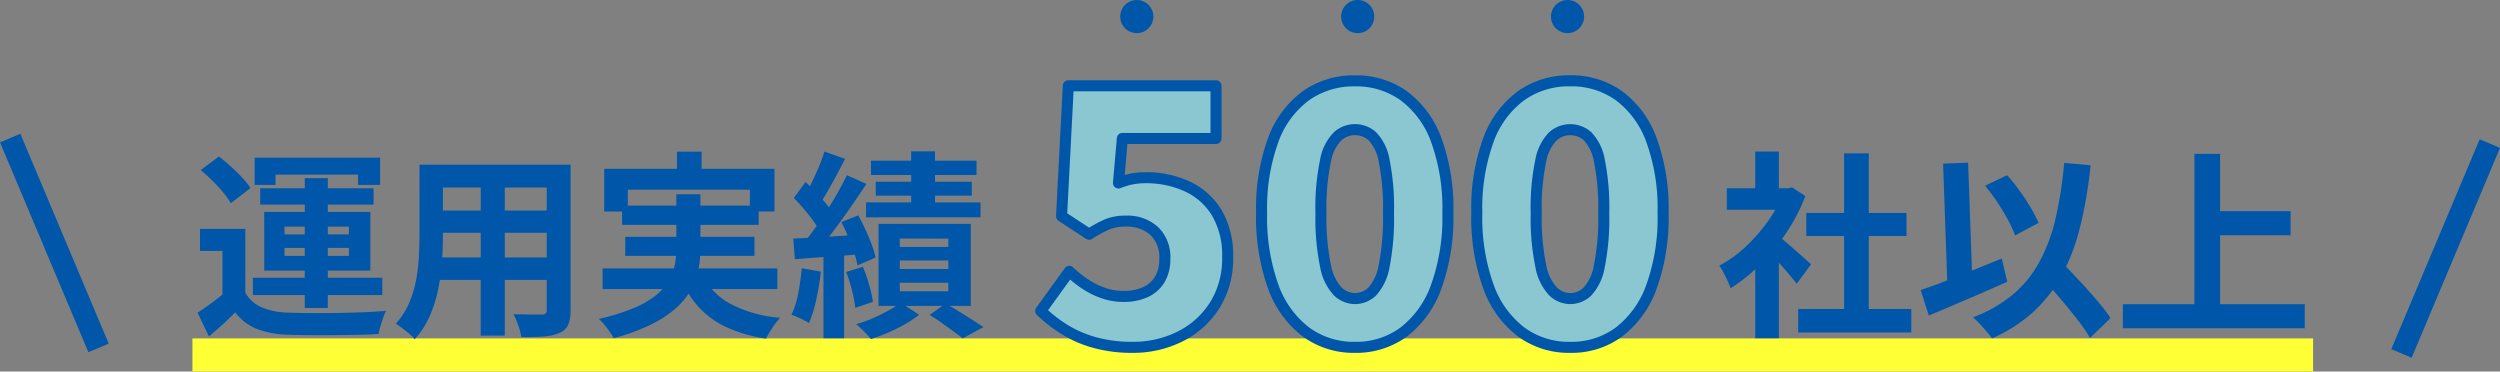
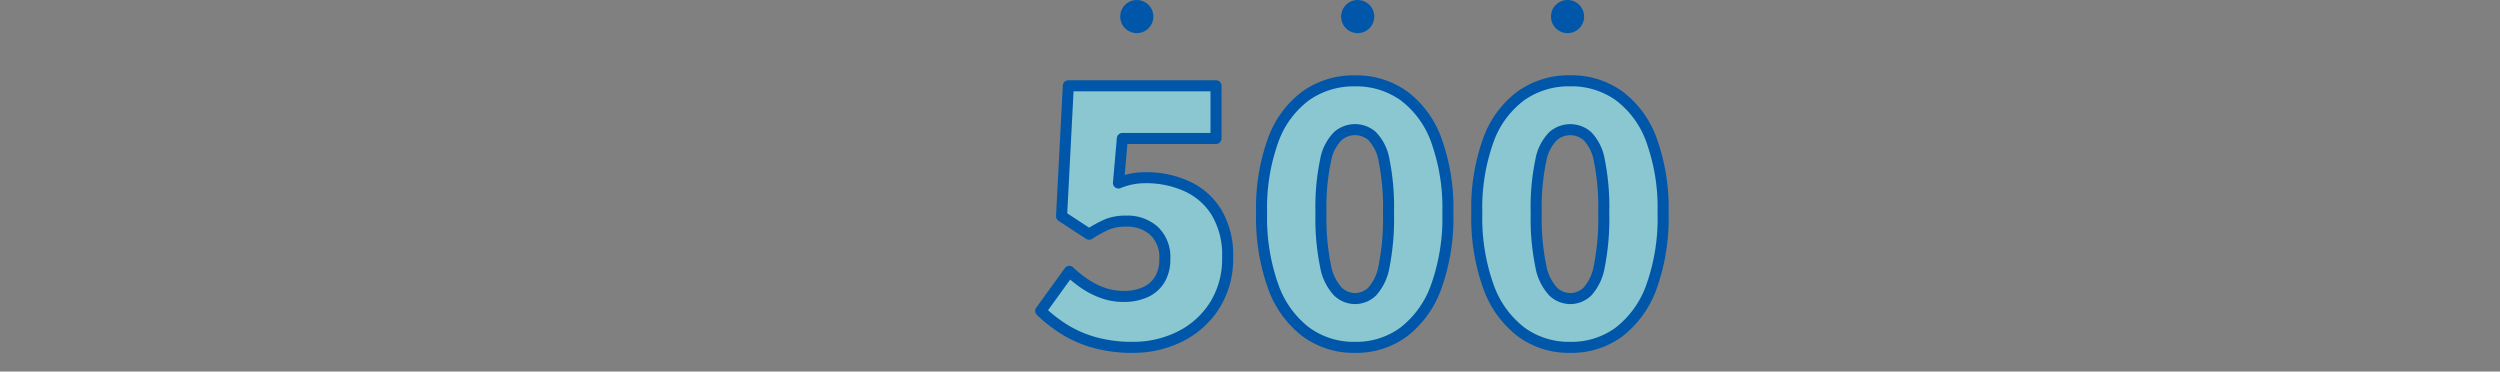
<svg xmlns="http://www.w3.org/2000/svg" width="226.343" height="33.637" viewBox="0 0 226.343 33.637">
  <rect x="0" y="0" width="226.343" height="33.637" fill="#808080" stroke="none" />
  <g id="グループ_129343" data-name="グループ 129343" transform="translate(-150.578 -237)">
-     <path id="パス_188273" data-name="パス 188273" d="M0,0H192" transform="translate(168 269.137)" fill="none" stroke="#ffff36" stroke-width="3" />
-     <path id="パス_188304" data-name="パス 188304" d="M4.788-8.28v6.642H2.718V-6.282H.684v-2Zm0,5.778A3.133,3.133,0,0,0,6.264-1.179,6.342,6.342,0,0,0,8.586-.7q.81.036,1.953.045t2.394-.009q1.251-.018,2.448-.063t2.151-.135a4.405,4.405,0,0,0-.261.621q-.135.387-.252.783a6.513,6.513,0,0,0-.171.7q-.828.054-1.908.072t-2.232.027q-1.152.009-2.232,0T8.568,1.3A8.519,8.519,0,0,1,5.814.774,4.578,4.578,0,0,1,3.87-.72Q3.348-.18,2.763.351T1.494,1.458L.468-.684q.576-.378,1.215-.846T2.916-2.5ZM.756-13.608l1.638-1.224q.522.4,1.08.9T4.5-12.924a6.875,6.875,0,0,1,.756.954L3.474-10.6a6.679,6.679,0,0,0-.693-.981A14.373,14.373,0,0,0,1.8-12.645Q1.26-13.176.756-13.608Zm9.414.738h2.088V-1.116H10.17ZM8.334-6.552v.72h5.832v-.72Zm0-1.926v.7h5.832v-.7ZM6.5-9.81H16.11V-4.5H6.5Zm-.864-4.914H16.992v2.466h-2v-.936H7.524v.936H5.634Zm.5,2.772H16.4v1.476H6.138Zm-.666,8.1H17.19v1.566H5.472ZM21.8-14.094H32.832v2.07H21.8Zm0,4.158h11.07V-7.92H21.8Zm-.036,4.248H32.94v2.034H21.762Zm-1.206-8.406H22.68v6.48q0,1.062-.09,2.322a19.406,19.406,0,0,1-.351,2.529,11.752,11.752,0,0,1-.774,2.421A7.532,7.532,0,0,1,20.124,1.71a3.064,3.064,0,0,0-.486-.486Q19.314.954,18.981.7t-.567-.4a6.587,6.587,0,0,0,1.17-1.791,9.65,9.65,0,0,0,.639-2.034,15.8,15.8,0,0,0,.27-2.106q.063-1.053.063-2.007Zm11.52,0h2.16V-.936A3.337,3.337,0,0,1,34.02.405a1.466,1.466,0,0,1-.774.729,4.133,4.133,0,0,1-1.386.324q-.846.072-2.088.054A5.164,5.164,0,0,0,29.5.468,8.02,8.02,0,0,0,29.07-.558q.522.018,1.044.027t.927.009h.585a.525.525,0,0,0,.351-.09.456.456,0,0,0,.1-.342Zm-5.976.828h2.178V1.386H26.1Zm17.766-2H46.1V-12.4H43.866Zm-6.588,1.548H52.7v3.87H50.472v-1.98H39.42v1.98H37.278Zm1.62,3.33H51.264V-8.64H38.9ZM37.134-4.7H52.956v1.872H37.134ZM39.186-7.56h11.7v1.728h-11.7Zm6.876,3.24a6.029,6.029,0,0,0,2.574,2.79,11.593,11.593,0,0,0,4.572,1.3,6.672,6.672,0,0,0-.693.9,9.722,9.722,0,0,0-.585.99A13.4,13.4,0,0,1,48.384.639a7.914,7.914,0,0,1-2.529-1.818,9.483,9.483,0,0,1-1.719-2.727Zm-2.25-7.092H45.99v5A9.436,9.436,0,0,1,45.8-4.536a6.1,6.1,0,0,1-.684,1.809,6.62,6.62,0,0,1-1.386,1.665A10.141,10.141,0,0,1,41.472.405a18.956,18.956,0,0,1-3.33,1.215,4.338,4.338,0,0,0-.351-.567q-.225-.315-.486-.639a4.083,4.083,0,0,0-.513-.54A19.11,19.11,0,0,0,39.933-1.1a8.343,8.343,0,0,0,2.034-1.17,4.883,4.883,0,0,0,1.161-1.323,4.709,4.709,0,0,0,.54-1.4,7.281,7.281,0,0,0,.144-1.449ZM65.07-15.3h2.16v5.76H65.07Zm-3.636.846h9.558v1.3H61.434Zm.432,1.908H70.56v1.26H61.866Zm-.882,1.872H71.352v1.35H60.984Zm3.06,5.256v.774h4.392v-.774Zm0,2.016v.774h4.392V-3.4Zm0-4v.756h4.392V-7.4ZM62.118-8.73H70.47V-1.3H62.118ZM66.744-.486l1.44-1.026q.594.324,1.233.72t1.215.765q.576.369.99.639l-1.89,1.026Q69.408,1.368,68.9,1T67.842.234Q67.284-.162,66.744-.486ZM64.116-1.6,65.79-.5a10.042,10.042,0,0,1-1.278.855,14.7,14.7,0,0,1-1.539.765q-.8.342-1.539.576a9.151,9.151,0,0,0-.621-.675Q60.426.63,60.1.342A10.385,10.385,0,0,0,61.6-.189q.756-.333,1.422-.7A8.145,8.145,0,0,0,64.116-1.6Zm-6.894-13.68,1.872.666q-.36.7-.756,1.431t-.774,1.4q-.378.675-.72,1.179L55.4-11.2q.324-.558.666-1.26t.657-1.458A13.533,13.533,0,0,0,57.222-15.282Zm2.034,2.142,1.764.792q-.666,1.008-1.44,2.124T58.032-8.082q-.774,1.026-1.476,1.8l-1.242-.684q.5-.612,1.053-1.377t1.08-1.6q.531-.837,1-1.665T59.256-13.14ZM54.45-11.07l1.062-1.458q.45.432.936.936t.9,1.008a4.413,4.413,0,0,1,.612.936L56.808-8.01a6.028,6.028,0,0,0-.585-.972q-.387-.54-.855-1.089T54.45-11.07Zm4.3,2.178,1.53-.612q.342.612.657,1.3T61.5-6.867a8.3,8.3,0,0,1,.351,1.179l-1.638.72a8.328,8.328,0,0,0-.315-1.2q-.225-.675-.522-1.386T58.752-8.892ZM54.4-7.4q1.206-.054,2.844-.153t3.33-.207l.036,1.764q-1.6.144-3.195.252t-2.871.216Zm4.788,3.024L60.7-4.842A12.388,12.388,0,0,1,61.272-3.2a12.288,12.288,0,0,1,.342,1.53l-1.6.54a12.124,12.124,0,0,0-.3-1.575A12.349,12.349,0,0,0,59.184-4.374ZM55.17-4.716,56.9-4.41a23.731,23.731,0,0,1-.423,2.547A11.672,11.672,0,0,1,55.818.252a3.774,3.774,0,0,0-.468-.27q-.288-.144-.594-.279T54.234-.5a7.725,7.725,0,0,0,.612-1.944Q55.062-3.582,55.17-4.716Zm1.962-1.71H59V1.62H57.132Z" transform="translate(168 266)" fill="#0057aa" />
-     <path id="パス_188305" data-name="パス 188305" d="M7.38-1.026H17.622V1.1H7.38ZM8.118-9.72H17.19v2.088H8.118Zm3.42-5.4H13.77V0H11.538ZM.918-11.952H6.8v1.944H.918ZM3.492-5.814,5.634-8.37V1.62H3.492Zm0-9.468H5.634v4.23H3.492ZM5.4-7.758a7.535,7.535,0,0,1,.693.531q.441.369.945.81t.918.81l.594.531-1.3,1.764q-.27-.342-.657-.8t-.819-.945q-.432-.486-.846-.918t-.7-.72Zm.63-4.194h.414l.378-.09,1.206.792A16.1,16.1,0,0,1,6.282-7.893,18.951,18.951,0,0,1,3.906-5.022,15.558,15.558,0,0,1,1.26-2.9a5.748,5.748,0,0,0-.279-.693Q.792-4,.6-4.365A3.211,3.211,0,0,0,.234-4.95a10.928,10.928,0,0,0,2.376-1.7A15.006,15.006,0,0,0,4.644-8.973a11.039,11.039,0,0,0,1.386-2.6Zm18.27-.234,2-.954a17.857,17.857,0,0,1,1.134,1.422q.558.774,1,1.521a12.191,12.191,0,0,1,.711,1.377L27.018-7.686A10.22,10.22,0,0,0,26.37-9.1q-.432-.8-.972-1.611A16.854,16.854,0,0,0,24.3-12.186Zm-5.832,9.45q.918-.306,2.133-.774t2.556-1.008q1.341-.54,2.655-1.08l.5,2.106q-1.206.54-2.448,1.08T21.429-1.368l-2.223.936Zm10.548-1.6,1.656-1.53q.612.648,1.323,1.386t1.4,1.5q.693.765,1.287,1.476A12.765,12.765,0,0,1,35.658-.2L33.8,1.6A11.889,11.889,0,0,0,32.9.243Q32.328-.5,31.671-1.3t-1.35-1.575Q29.628-3.654,29.016-4.338Zm2.448-9.918,2.394.216a40.639,40.639,0,0,1-.936,5.517,18.945,18.945,0,0,1-1.638,4.374A12.693,12.693,0,0,1,28.7-.792a13.782,13.782,0,0,1-3.771,2.43q-.162-.234-.468-.594T23.814.315A5.846,5.846,0,0,0,23.2-.27a12.463,12.463,0,0,0,3.627-2.07,10.288,10.288,0,0,0,2.4-2.961A15.731,15.731,0,0,0,30.69-9.243,36.356,36.356,0,0,0,31.464-14.256ZM20.5-14.184l2.268-.09.414,11.7-2.268.09Zm23.976,4.3h7.488V-7.7H44.478Zm-7.7,8.424h16.47V.72H36.774Zm6.48-13.608h2.322V-.252H43.254Z" transform="translate(306 266)" fill="#0057aa" />
    <path id="パス_188272" data-name="パス 188272" d="M9.12.448A12.635,12.635,0,0,1,5.7.016,10.448,10.448,0,0,1,2.96-1.168,13.111,13.111,0,0,1,.8-2.848L3.392-6.432A10.652,10.652,0,0,0,4.832-5.28a7.191,7.191,0,0,0,1.648.816,5.5,5.5,0,0,0,1.808.3,4.7,4.7,0,0,0,1.984-.384,2.924,2.924,0,0,0,1.3-1.136,3.505,3.505,0,0,0,.464-1.872,3.249,3.249,0,0,0-.976-2.544,3.608,3.608,0,0,0-2.512-.88A4.57,4.57,0,0,0,6.9-10.72a10.635,10.635,0,0,0-1.712.928l-2.5-1.632L3.3-23.232H16.672v4.768H8.192L7.84-14.432A6.769,6.769,0,0,1,9.056-14.8a6.542,6.542,0,0,1,1.248-.112,8.893,8.893,0,0,1,3.712.768,6.12,6.12,0,0,1,2.7,2.368,7.5,7.5,0,0,1,1.008,4.064,7.876,7.876,0,0,1-1.2,4.4,7.824,7.824,0,0,1-3.152,2.8A9.512,9.512,0,0,1,9.12.448Zm20.128,0A7.309,7.309,0,0,1,24.816-.944a8.927,8.927,0,0,1-2.96-4.1A18.429,18.429,0,0,1,20.8-11.712a18.037,18.037,0,0,1,1.056-6.624,8.626,8.626,0,0,1,2.96-4,7.489,7.489,0,0,1,4.432-1.344,7.417,7.417,0,0,1,4.416,1.344,8.674,8.674,0,0,1,2.944,4,18.037,18.037,0,0,1,1.056,6.624A18.429,18.429,0,0,1,36.608-5.04a8.979,8.979,0,0,1-2.944,4.1A7.239,7.239,0,0,1,29.248.448Zm0-4.416A2.25,2.25,0,0,0,30.8-4.592a4.535,4.535,0,0,0,1.088-2.3,22.076,22.076,0,0,0,.4-4.816,21.388,21.388,0,0,0-.4-4.768A4.158,4.158,0,0,0,30.8-18.688a2.354,2.354,0,0,0-1.552-.576,2.375,2.375,0,0,0-1.536.576,4.157,4.157,0,0,0-1.12,2.208,20.591,20.591,0,0,0-.416,4.768A21.253,21.253,0,0,0,26.592-6.9a4.53,4.53,0,0,0,1.12,2.3A2.27,2.27,0,0,0,29.248-3.968ZM48.736.448A7.309,7.309,0,0,1,44.3-.944a8.927,8.927,0,0,1-2.96-4.1,18.429,18.429,0,0,1-1.056-6.672,18.037,18.037,0,0,1,1.056-6.624,8.626,8.626,0,0,1,2.96-4,7.489,7.489,0,0,1,4.432-1.344,7.417,7.417,0,0,1,4.416,1.344,8.674,8.674,0,0,1,2.944,4,18.037,18.037,0,0,1,1.056,6.624A18.429,18.429,0,0,1,56.1-5.04a8.979,8.979,0,0,1-2.944,4.1A7.239,7.239,0,0,1,48.736.448Zm0-4.416a2.25,2.25,0,0,0,1.552-.624,4.535,4.535,0,0,0,1.088-2.3,22.076,22.076,0,0,0,.4-4.816,21.388,21.388,0,0,0-.4-4.768,4.158,4.158,0,0,0-1.088-2.208,2.354,2.354,0,0,0-1.552-.576,2.375,2.375,0,0,0-1.536.576,4.157,4.157,0,0,0-1.12,2.208,20.591,20.591,0,0,0-.416,4.768A21.253,21.253,0,0,0,46.08-6.9a4.53,4.53,0,0,0,1.12,2.3A2.27,2.27,0,0,0,48.736-3.968Z" transform="translate(244 268)" fill="#8ac7d0" stroke="#0057aa" stroke-linecap="round" stroke-linejoin="round" stroke-width="1" />
-     <path id="パス_188306" data-name="パス 188306" d="M0,0,8,19" transform="translate(151.5 249.5)" fill="none" stroke="#0057aa" stroke-width="2" />
-     <path id="パス_188307" data-name="パス 188307" d="M8,0,0,19" transform="translate(368 250)" fill="none" stroke="#0057aa" stroke-width="2" />
    <path id="パス_188301" data-name="パス 188301" d="M1.5,0A1.5,1.5,0,1,1,0,1.5,1.5,1.5,0,0,1,1.5,0Z" transform="translate(252 237)" fill="#0057aa" />
    <path id="パス_188302" data-name="パス 188302" d="M1.5,0A1.5,1.5,0,1,1,0,1.5,1.5,1.5,0,0,1,1.5,0Z" transform="translate(272 237)" fill="#0057aa" />
    <path id="パス_188303" data-name="パス 188303" d="M1.5,0A1.5,1.5,0,1,1,0,1.5,1.5,1.5,0,0,1,1.5,0Z" transform="translate(291 237)" fill="#0057aa" />
  </g>
</svg>